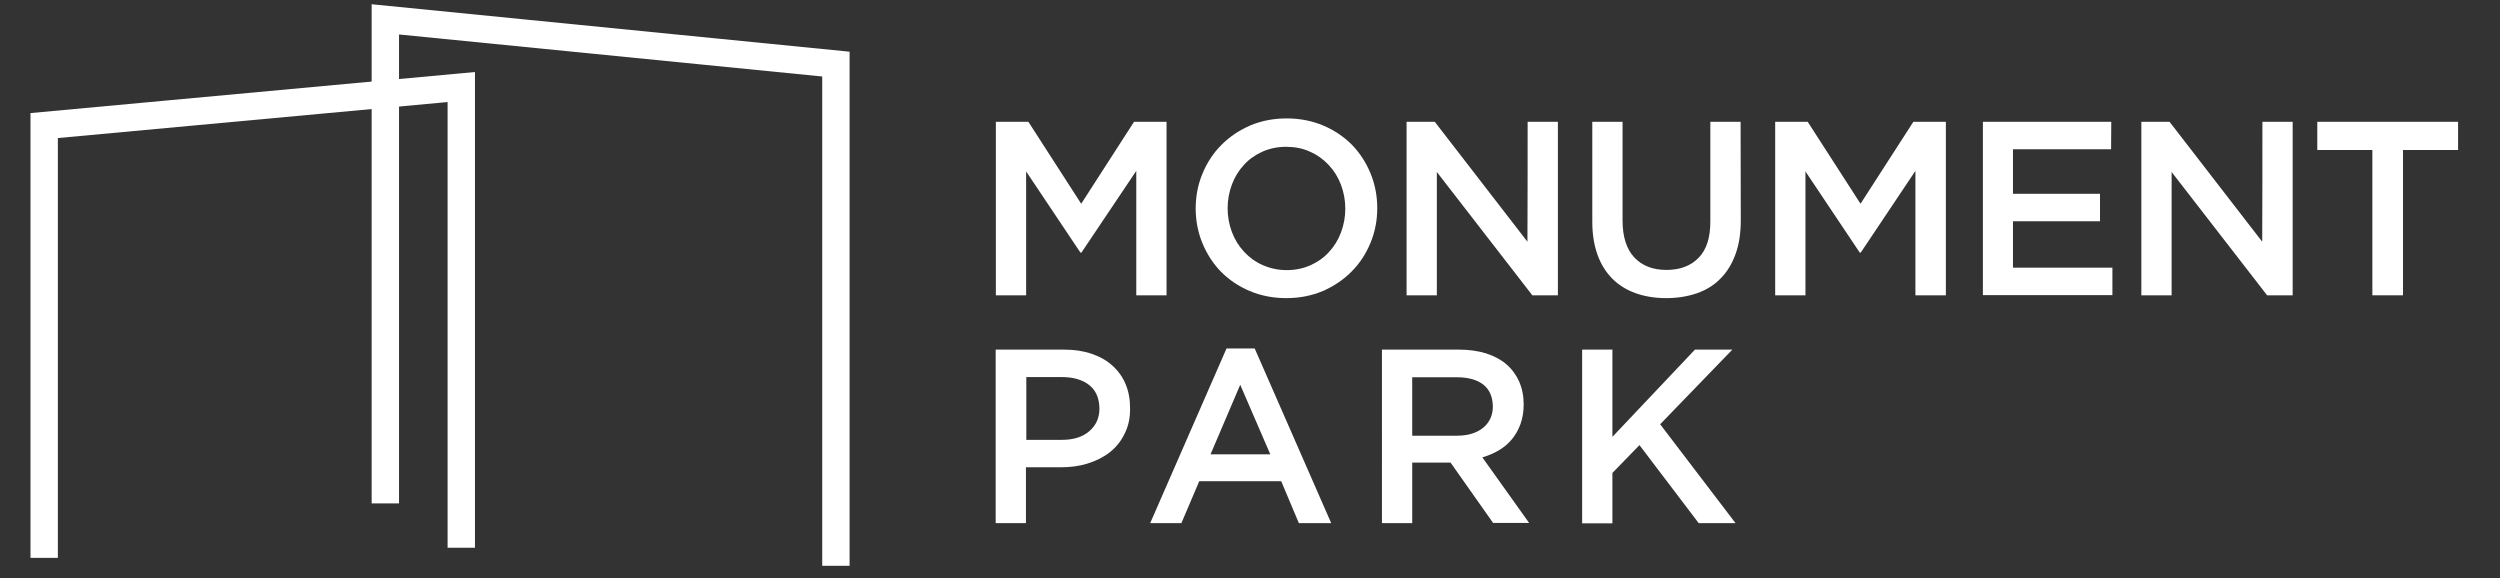
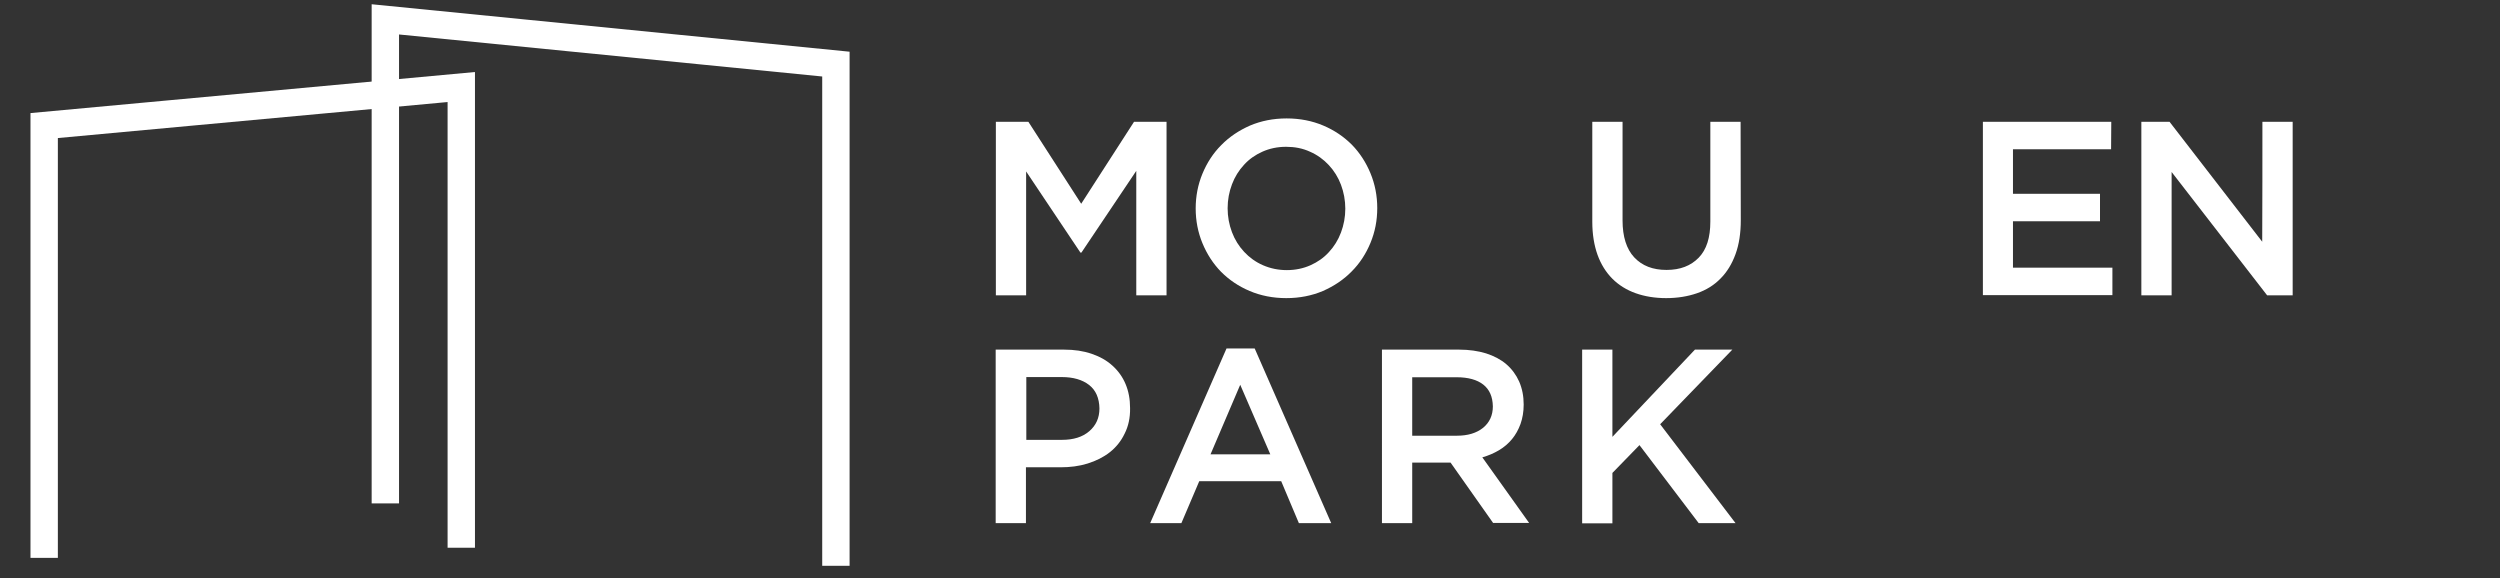
<svg xmlns="http://www.w3.org/2000/svg" version="1.1" id="Layer_2_00000036954167625987202770000012972818422230473101_" x="0px" y="0px" viewBox="0 0 1330 307.7" style="enable-background:new 0 0 1330 307.7;" xml:space="preserve">
  <rect x="0" y="0" width="1330" height="307.7" fill="#333333" stroke="none" />
  <style type="text/css">
	.st0{fill:none;stroke:#FFFFFF;stroke-width:14.565;stroke-miterlimit:10;}
	.st1{fill:#FFFFFF;}
</style>
  <g id="Option_1">
    <g>
      <g>
        <path class="st0" d="M23.5,296.8v-230l221.9-20.5v245.1" />
        <path class="st0" d="M444.7,301V34.1L205,10.3c0,85.8,0,171.7,0,257.5" />
      </g>
      <g>
        <path class="st1" d="M575.3,134.4h-0.5l-28.9-43.2v65.9h-16.1V64.8h17.3l28.1,43.6l28.1-43.6h17.3v92.3h-16.1V90.9L575.3,134.4     L575.3,134.4z" />
        <path class="st1" d="M729.1,129.2c-2.4,5.8-5.7,10.9-10,15.2c-4.3,4.4-9.4,7.8-15.3,10.4c-5.9,2.5-12.4,3.8-19.5,3.8     s-13.6-1.3-19.5-3.8c-5.9-2.5-10.9-5.9-15.2-10.2c-4.2-4.3-7.5-9.4-9.9-15.2c-2.4-5.8-3.6-12-3.6-18.5c0-6.5,1.2-12.7,3.6-18.5     c2.4-5.8,5.7-10.9,10-15.2c4.3-4.4,9.4-7.8,15.3-10.4c5.9-2.5,12.4-3.8,19.5-3.8s13.6,1.3,19.5,3.8c5.9,2.5,10.9,5.9,15.2,10.2     c4.2,4.3,7.5,9.4,9.9,15.2c2.4,5.8,3.6,12,3.6,18.5C732.7,117.3,731.5,123.4,729.1,129.2L729.1,129.2z M713.4,98.3     c-1.5-4-3.7-7.5-6.5-10.5c-2.8-3-6.1-5.4-10-7.1c-3.9-1.8-8.1-2.6-12.7-2.6c-4.6,0-8.8,0.9-12.6,2.6c-3.8,1.7-7.1,4-9.8,7     c-2.7,2.9-4.9,6.4-6.4,10.4c-1.5,4-2.3,8.2-2.3,12.7c0,4.5,0.8,8.7,2.3,12.7c1.5,4,3.7,7.5,6.5,10.5c2.8,3,6.1,5.4,10,7.1     s8.1,2.6,12.7,2.6c4.6,0,8.8-0.9,12.6-2.6c3.8-1.7,7.1-4,9.8-7c2.7-2.9,4.9-6.4,6.4-10.4c1.5-4,2.3-8.2,2.3-12.7     C715.7,106.6,714.9,102.3,713.4,98.3L713.4,98.3z" />
-         <path class="st1" d="M812.7,64.8h16.1v92.3h-13.6l-50.8-65.6v65.6h-16.1V64.8h15l49.3,63.8C812.7,128.6,812.7,64.8,812.7,64.8z" />
        <path class="st1" d="M926.1,117.1c0,6.9-0.9,12.9-2.8,18.1s-4.5,9.5-8,13c-3.4,3.5-7.6,6.1-12.5,7.8c-4.9,1.7-10.4,2.6-16.4,2.6     s-11.4-0.9-16.2-2.6c-4.8-1.7-9-4.3-12.4-7.7c-3.4-3.4-6.1-7.7-7.9-12.7c-1.8-5-2.8-10.9-2.8-17.6V64.8h16.1v52.5     c0,8.6,2.1,15.2,6.2,19.6c4.2,4.5,9.9,6.7,17.2,6.7s12.9-2.2,17.1-6.5c4.2-4.3,6.2-10.7,6.2-19.2V64.8h16.1L926.1,117.1     L926.1,117.1z" />
-         <path class="st1" d="M989.9,134.4h-0.5l-28.9-43.2v65.9h-16.1V64.8h17.3l28.1,43.6l28.1-43.6h17.3v92.3H1019V90.9L989.9,134.4     L989.9,134.4z" />
        <path class="st1" d="M1123.1,79.4h-52.2v23.7h46.3v14.6h-46.3v24.7h52.9v14.6h-68.9V64.8h68.3L1123.1,79.4L1123.1,79.4z" />
        <path class="st1" d="M1203.6,64.8h16.1v92.3h-13.6l-50.8-65.6v65.6h-16.1V64.8h15l49.3,63.8     C1203.6,128.6,1203.6,64.8,1203.6,64.8z" />
-         <path class="st1" d="M1278.4,157.1h-16.3V79.8h-29.3v-15h74.9v15h-29.3V157.1z" />
        <path class="st1" d="M598.3,230.7c-1.9,4-4.6,7.3-7.9,9.9c-3.3,2.6-7.3,4.6-11.8,6c-4.5,1.4-9.3,2-14.4,2h-18.4v29.7h-16.1V186     h36.4c5.4,0,10.2,0.7,14.6,2.2s8,3.5,11.1,6.3s5.4,6,7,9.8c1.6,3.8,2.4,8,2.4,12.8C601.3,222.2,600.3,226.8,598.3,230.7     L598.3,230.7z M579.4,204.8c-3.6-2.8-8.5-4.2-14.5-4.2h-18.9V234h18.9c6.2,0,11-1.5,14.6-4.6s5.4-7.1,5.4-12.1     C584.8,211.8,583,207.6,579.4,204.8L579.4,204.8z" />
        <path class="st1" d="M708.2,278.3H691l-9.4-22.3H638l-9.5,22.3h-16.6l40.6-92.9h15L708.2,278.3L708.2,278.3z M659.8,204.7     L644,241.7h31.8L659.8,204.7L659.8,204.7z" />
        <path class="st1" d="M794.4,278.3l-22.7-32.2h-20.4v32.2h-16.1V186h41.1c5.3,0,10,0.7,14.3,2c4.3,1.4,7.9,3.3,10.8,5.8     c2.9,2.5,5.2,5.6,6.8,9.2c1.6,3.7,2.4,7.7,2.4,12.2c0,3.9-0.6,7.3-1.7,10.4c-1.1,3-2.6,5.7-4.5,8c-1.9,2.3-4.2,4.3-6.9,5.9     c-2.7,1.6-5.7,2.9-8.9,3.8l24.9,34.9H794.4z M789.1,204.6c-3.3-2.6-8.1-3.9-14.1-3.9h-23.7v31.1h23.8c5.8,0,10.4-1.4,13.9-4.2     c3.4-2.8,5.2-6.6,5.2-11.4C794.1,211,792.4,207.2,789.1,204.6L789.1,204.6z" />
        <path class="st1" d="M923.3,278.3h-19.6l-31.5-41.5l-14.4,14.8v26.8h-16.1V186h16.1v46.4l43.9-46.4h19.9l-38.4,39.7L923.3,278.3     L923.3,278.3z" />
      </g>
    </g>
  </g>
</svg>